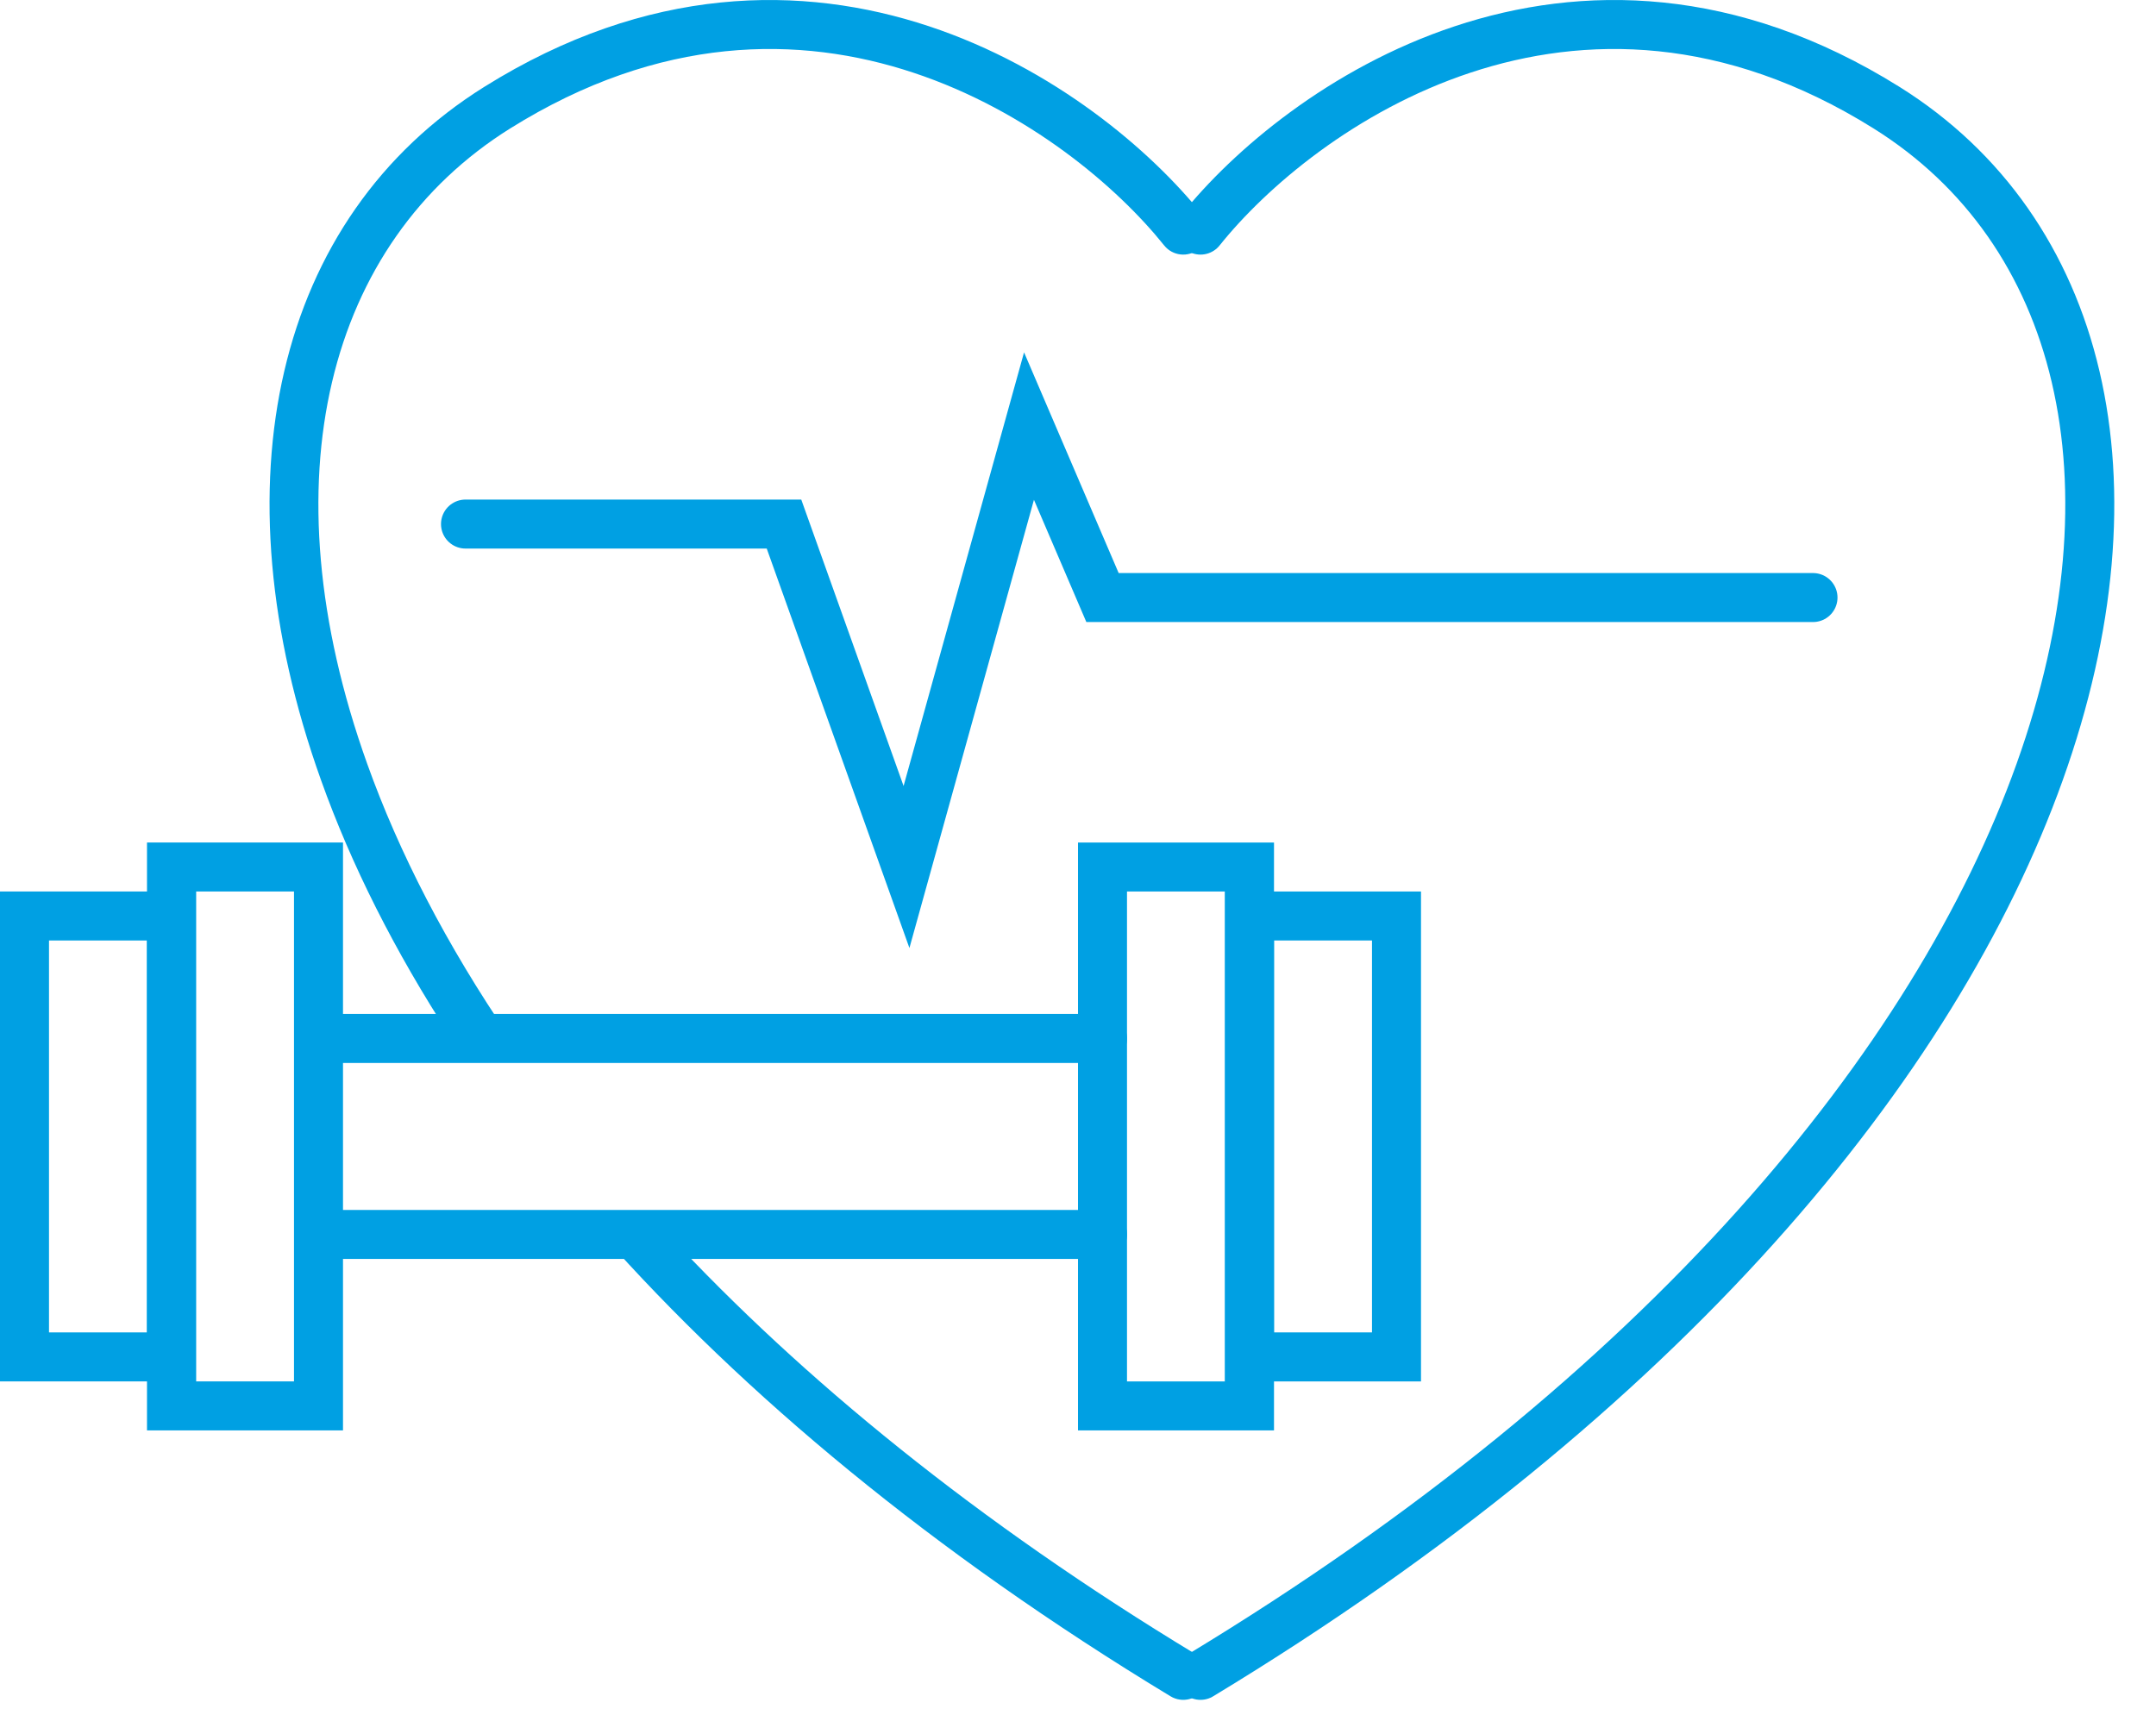
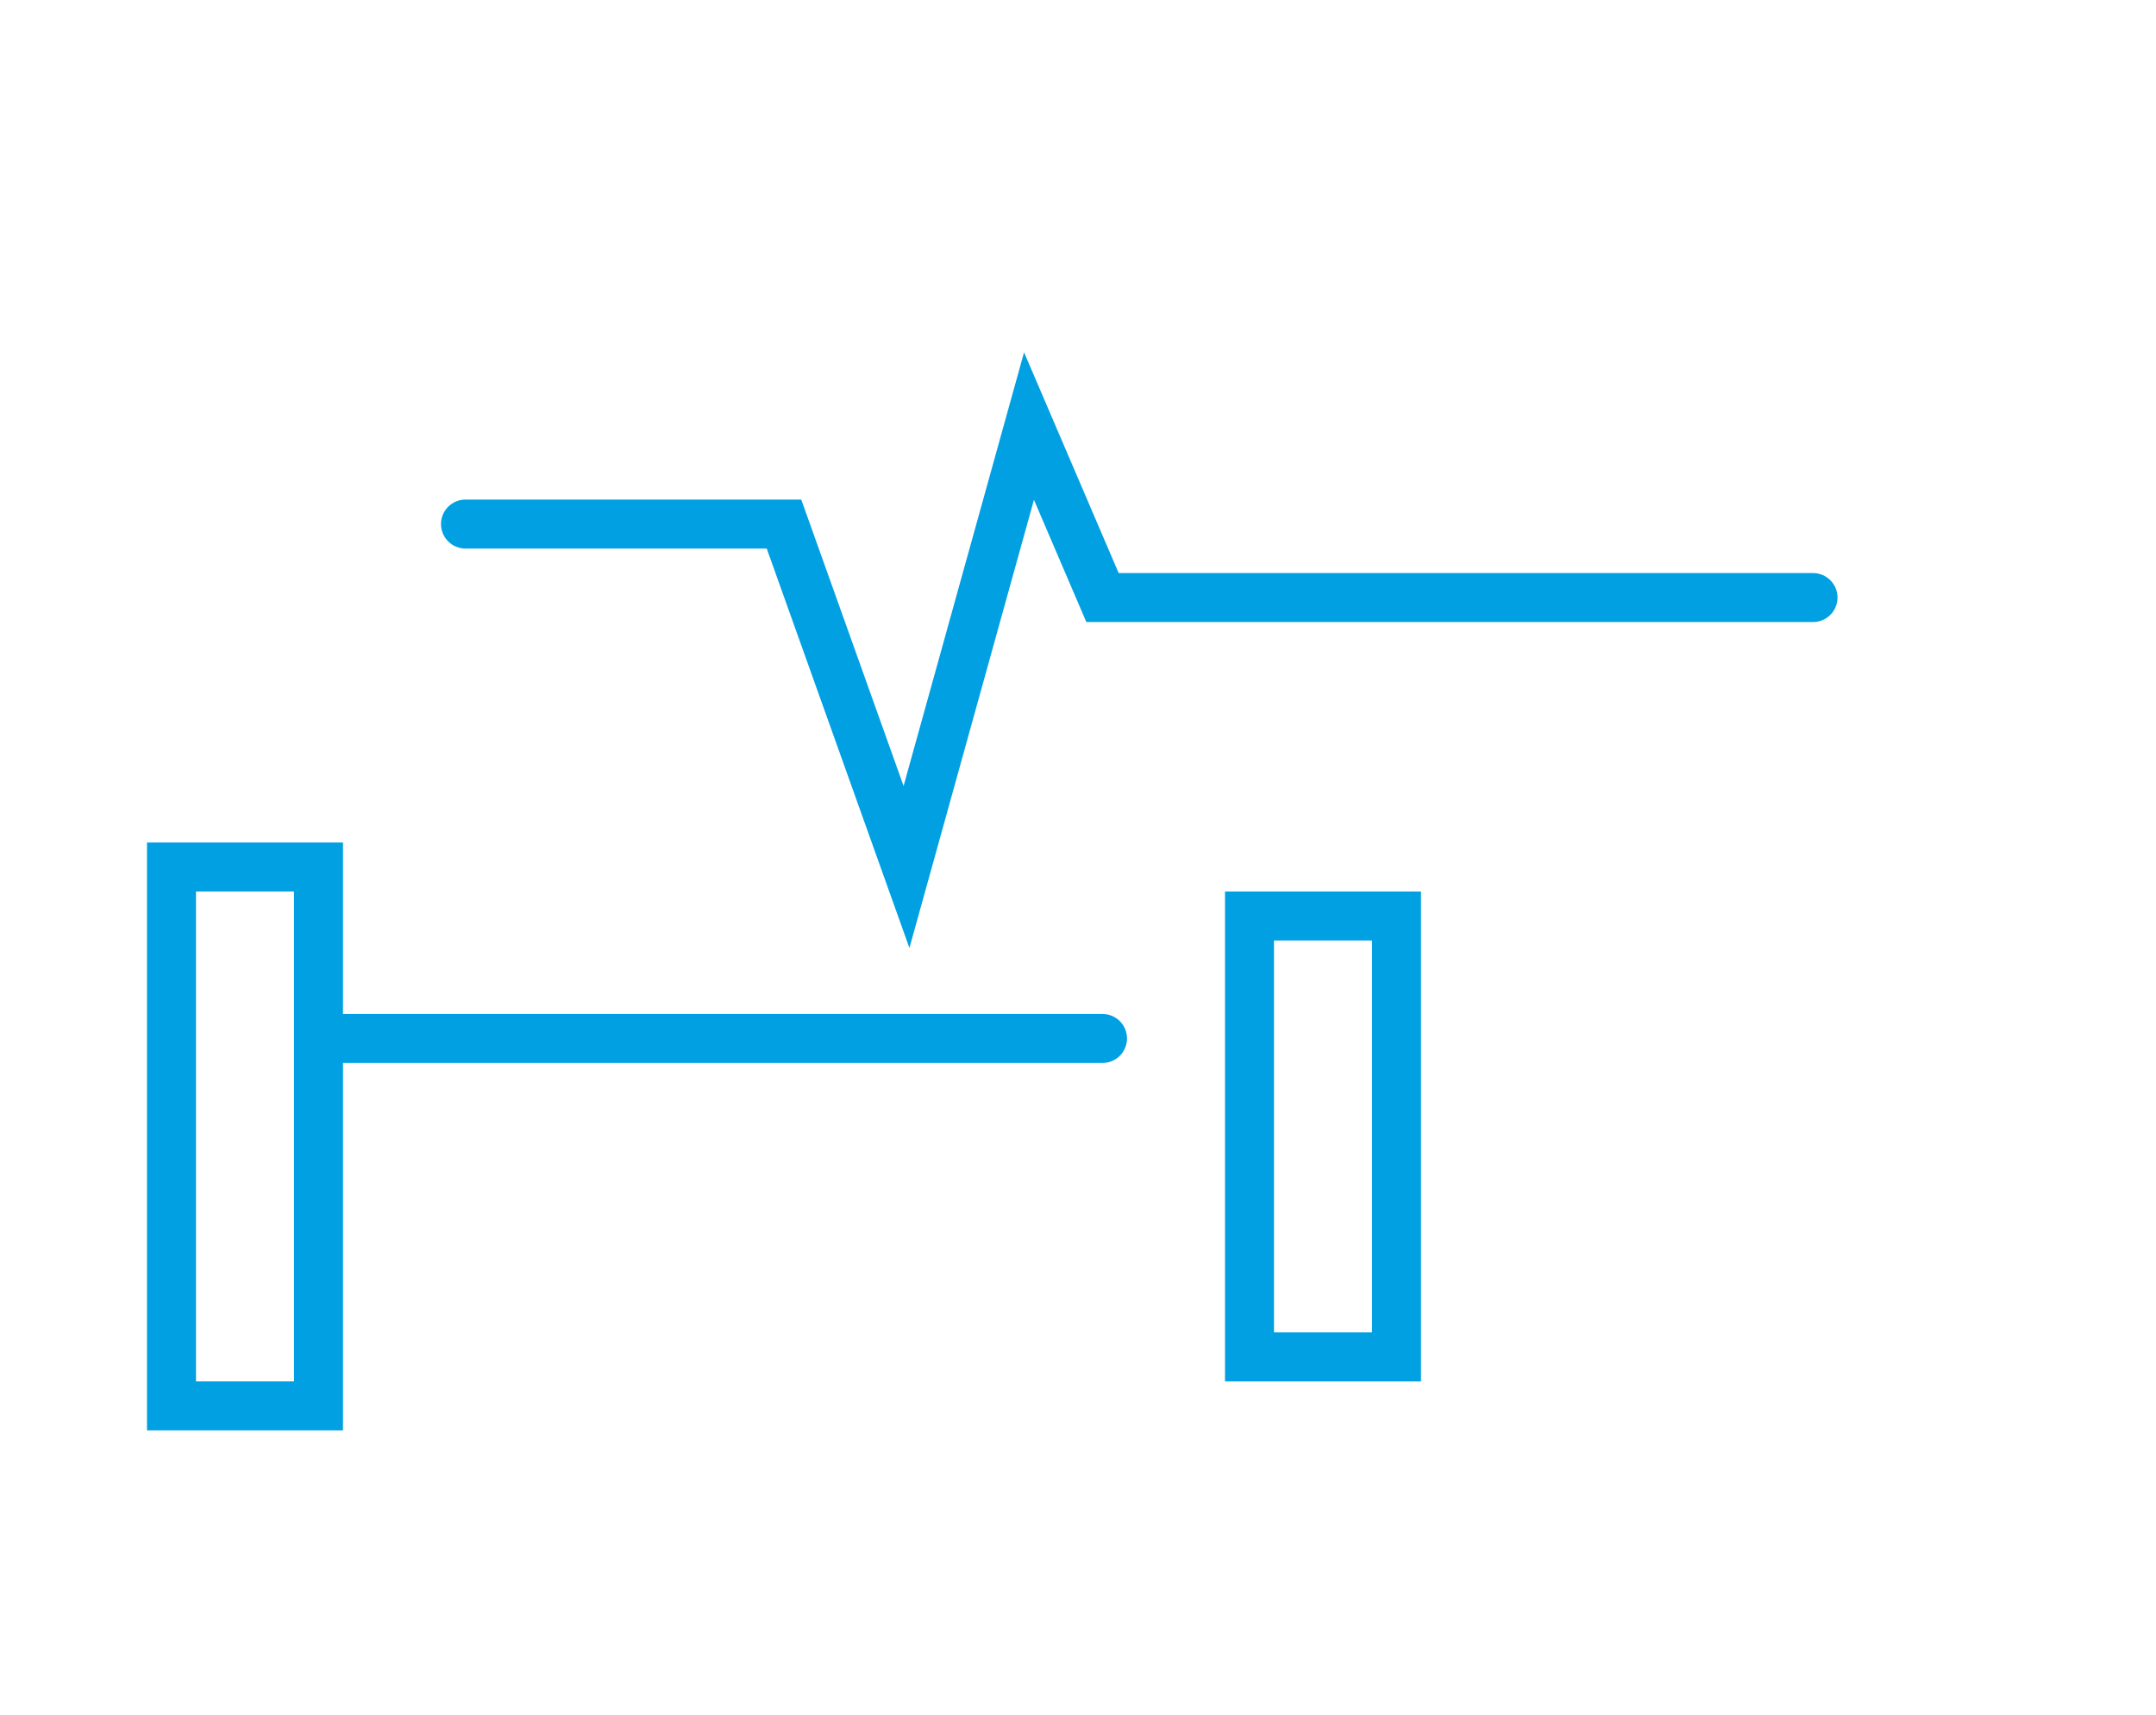
<svg xmlns="http://www.w3.org/2000/svg" width="44" height="35" viewBox="0 0 44 35" fill="none">
-   <path d="M24.5 4.697C26.5 2.197 32.1 -1.803 38.5 2.197C46.5 7.197 43.5 22.697 24.5 34.197" stroke="#00A0E3" stroke-linecap="round" />
  <path d="M9.5 10.697H16L18.5 17.697L21 8.697L22.5 12.197H37" stroke="#00A0E3" stroke-linecap="round" />
-   <path d="M7 21.197H22.5M7 25.197H22.5" stroke="#00A0E3" stroke-linecap="round" />
+   <path d="M7 21.197H22.5H22.5" stroke="#00A0E3" stroke-linecap="round" />
  <rect x="3.5" y="17.697" width="3" height="11" stroke="#00A0E3" />
-   <rect x="25.5" y="28.697" width="3" height="11" transform="rotate(180 25.5 28.697)" stroke="#00A0E3" />
-   <rect x="0.5" y="18.697" width="3" height="9" stroke="#00A0E3" />
  <rect x="28.5" y="27.697" width="3" height="9" transform="rotate(180 28.5 27.697)" stroke="#00A0E3" />
-   <path fill-rule="evenodd" clip-rule="evenodd" d="M23.758 5.009C22.807 3.821 20.984 2.261 18.641 1.484C16.32 0.714 13.476 0.707 10.413 2.621C6.683 4.952 5.416 9.785 7.494 15.591C8.139 17.394 9.106 19.281 10.416 21.197H9.214C8.047 19.407 7.164 17.638 6.553 15.928C4.38 9.858 5.613 4.442 9.883 1.773C13.22 -0.313 16.377 -0.32 18.956 0.535C21.513 1.383 23.489 3.073 24.539 4.385C24.711 4.6 24.676 4.915 24.461 5.087C24.245 5.26 23.93 5.225 23.758 5.009ZM12.282 25.197C15.168 28.451 19.012 31.673 23.889 34.625C24.126 34.768 24.433 34.692 24.576 34.456C24.719 34.219 24.643 33.912 24.407 33.769C19.936 31.063 16.369 28.14 13.633 25.197H12.282Z" fill="#00A0E3" />
</svg>